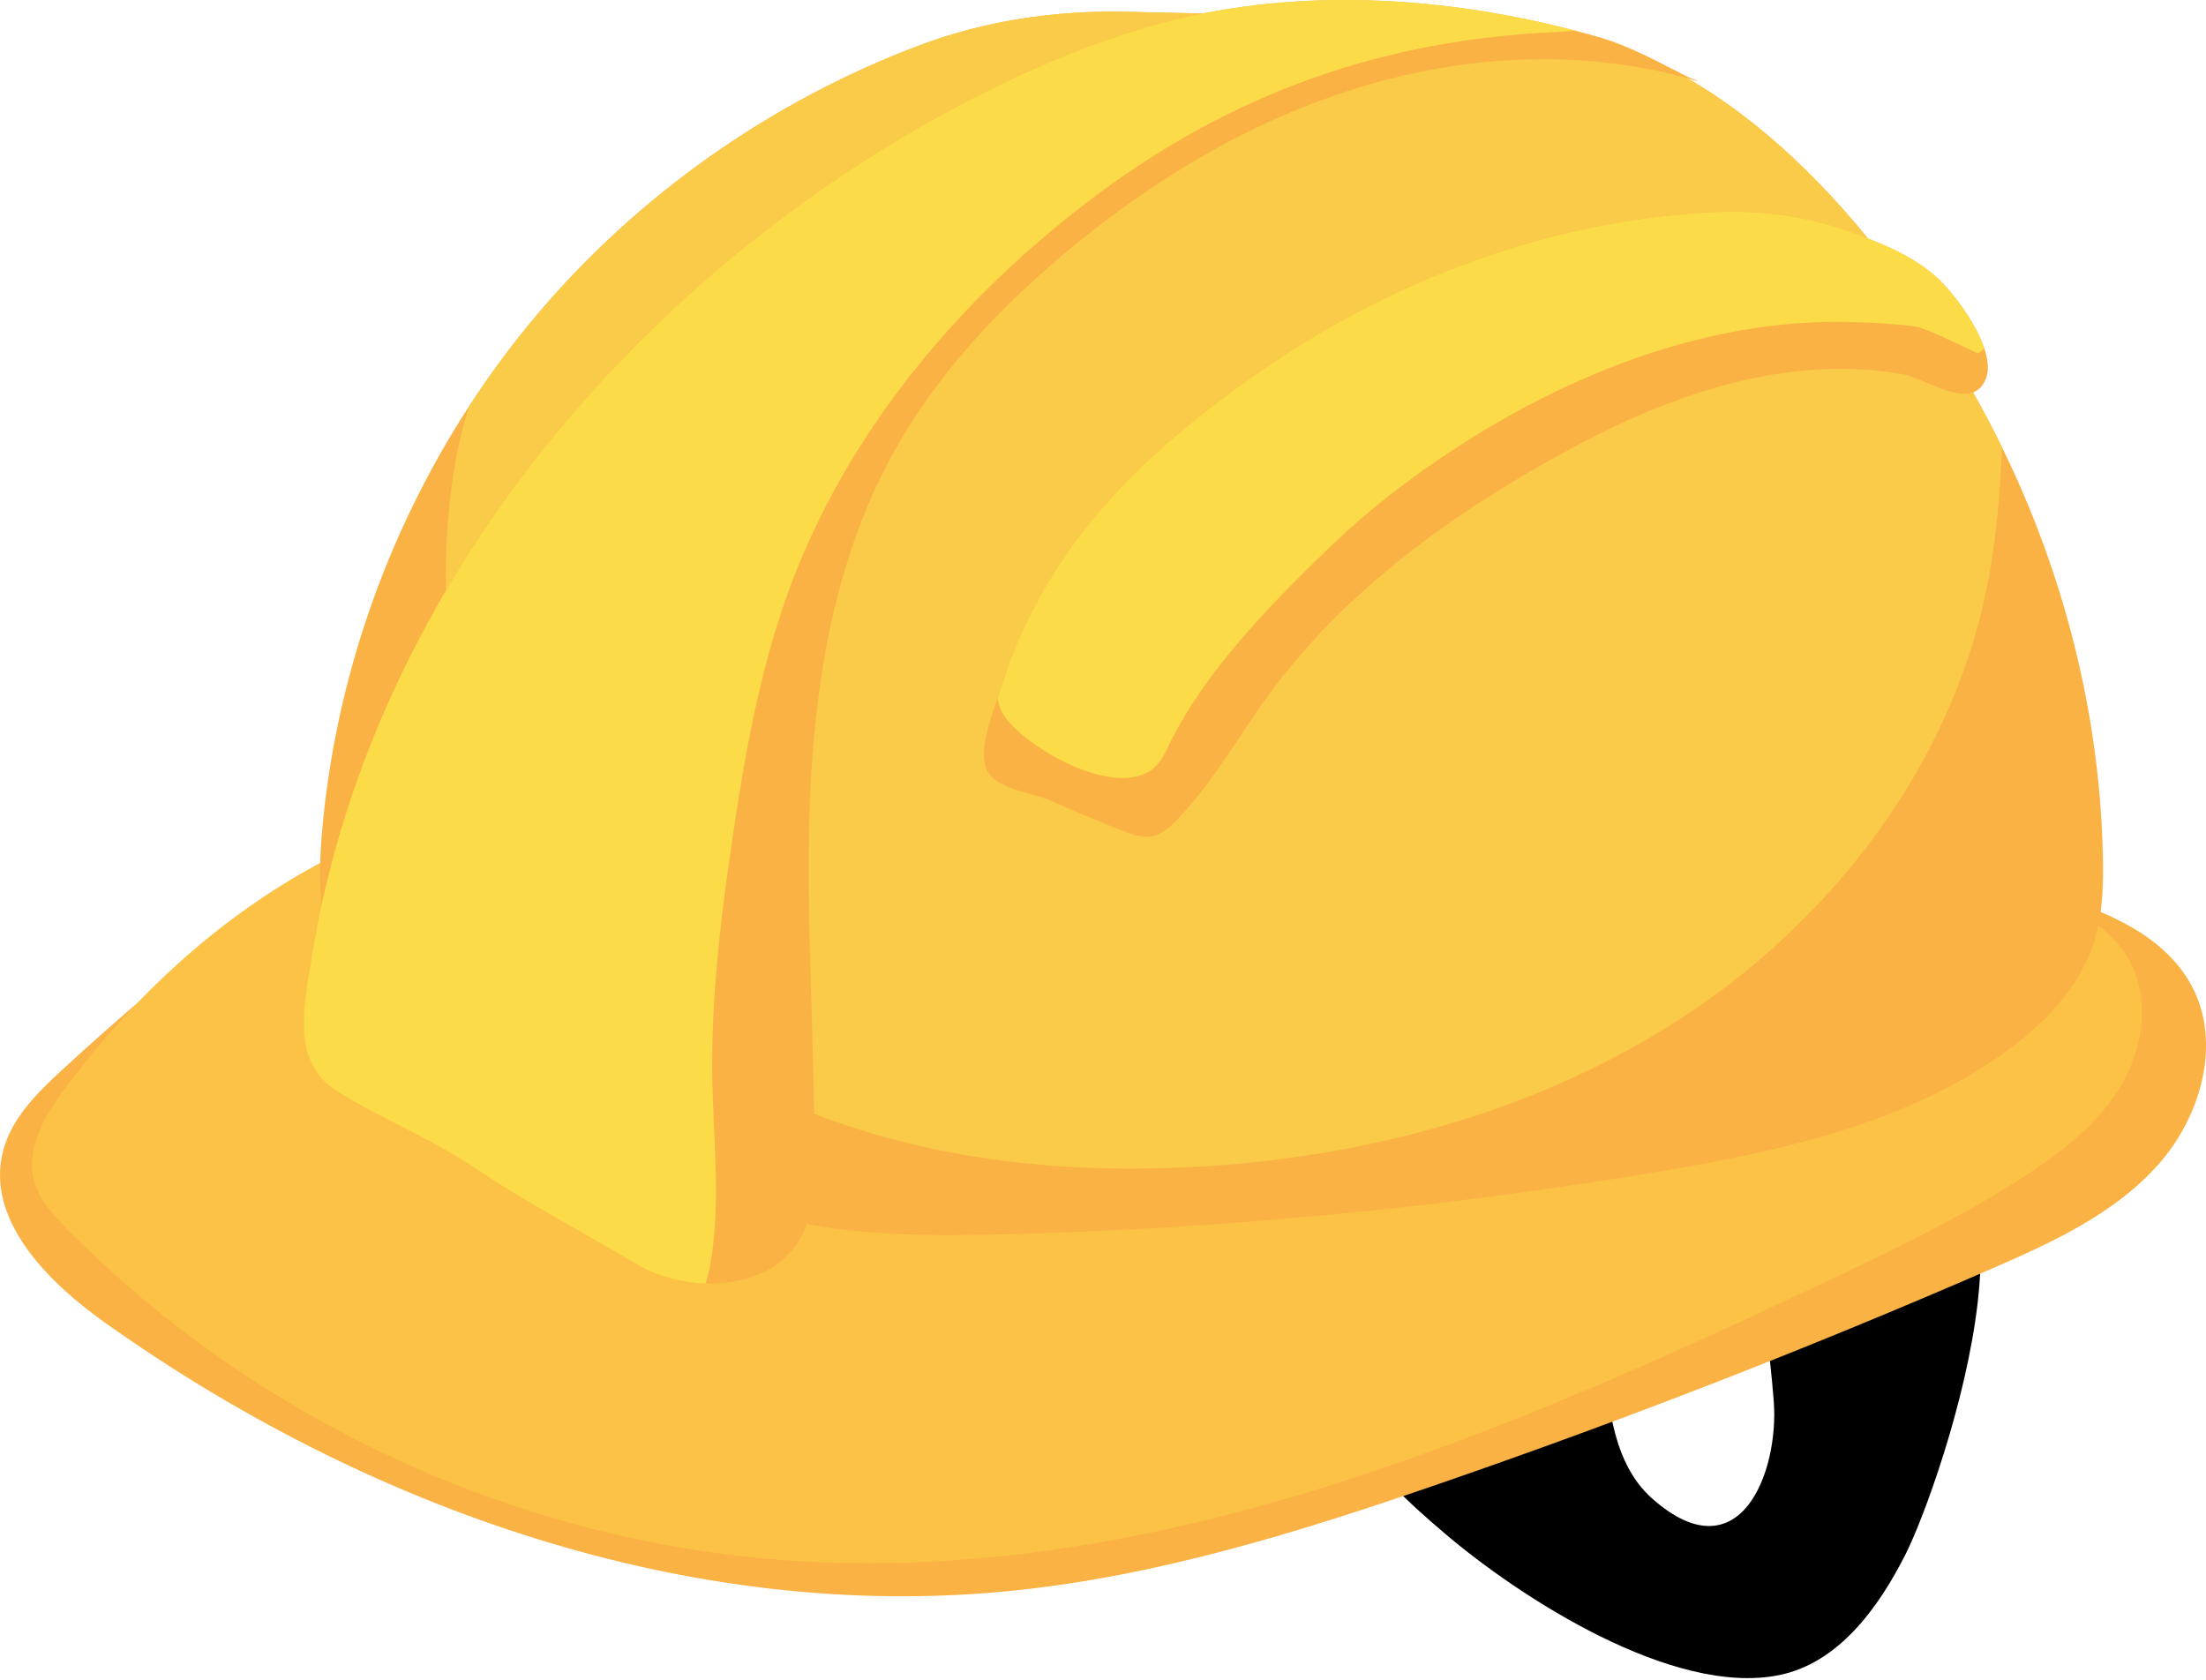
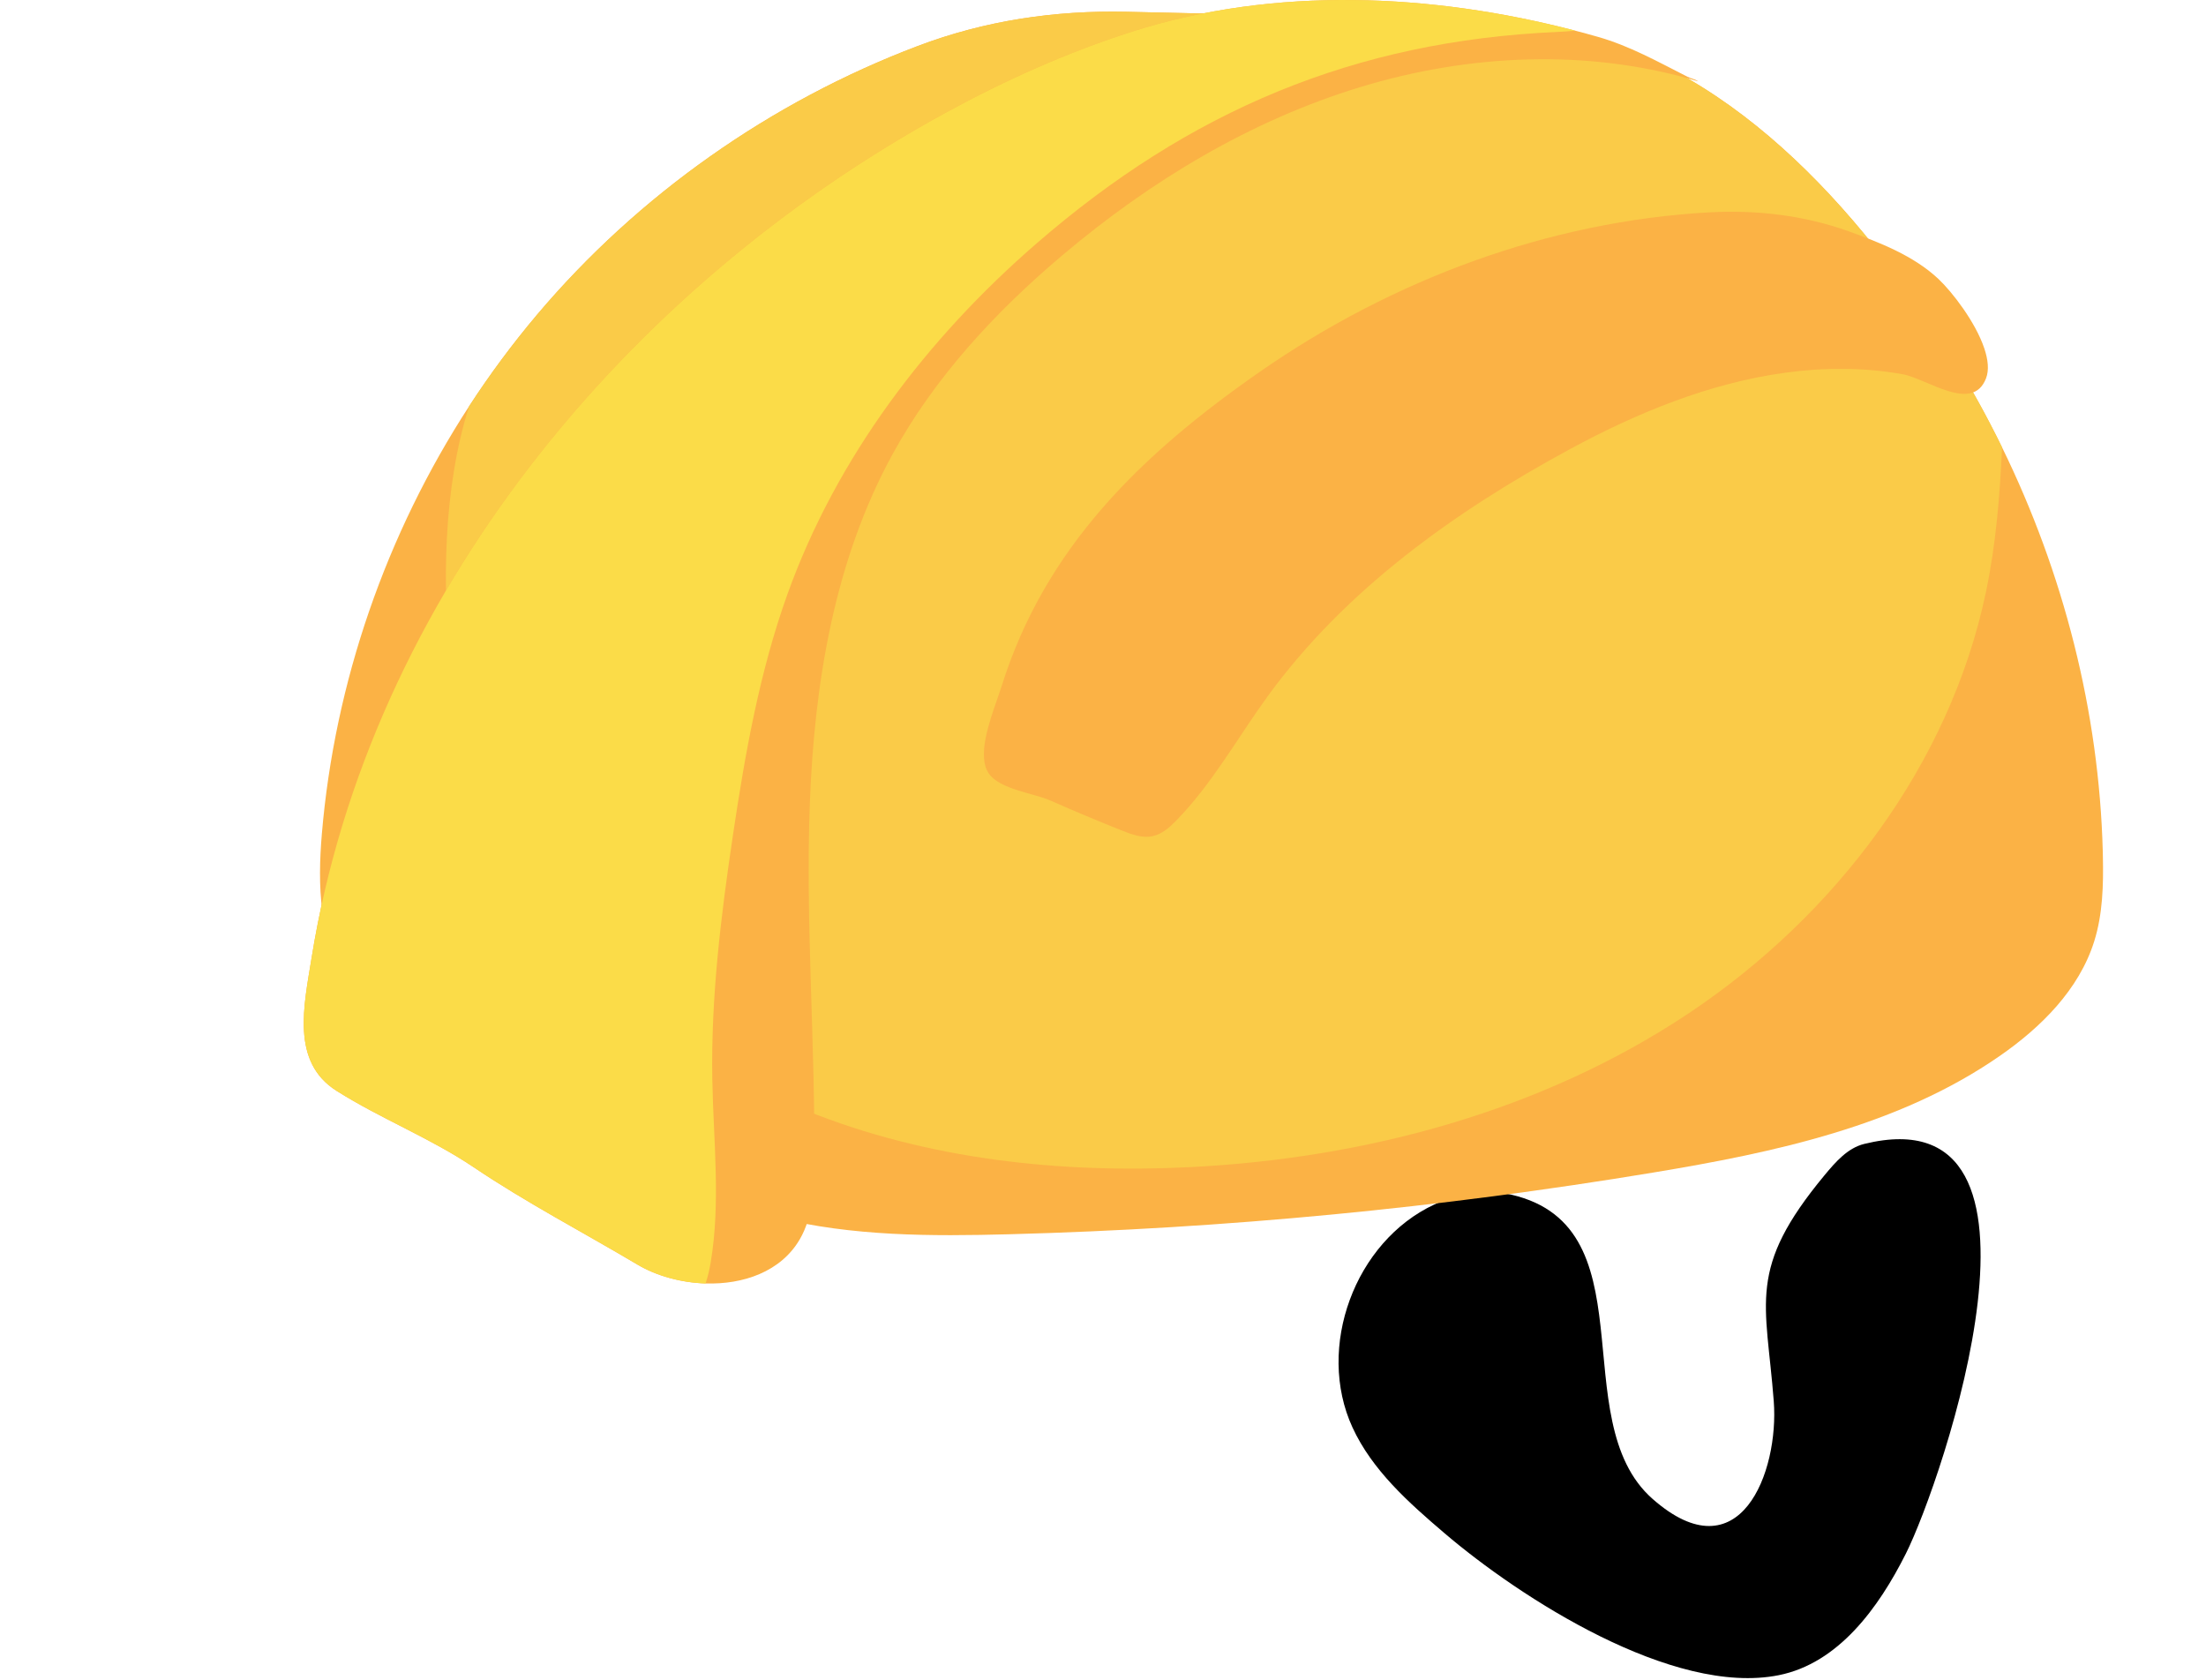
<svg xmlns="http://www.w3.org/2000/svg" width="197px" height="150px" viewBox="0 0 197 150" version="1.1">
  <title>4F9033F6-3465-4892-A8A1-0FC3FC9ADEEE@1.00x</title>
  <desc>Created with sketchtool.</desc>
  <g id="desktop/mockup" stroke="none" stroke-width="1" fill="none" fill-rule="evenodd">
    <g id="1.0" transform="translate(-219, -2243)">
      <g id="Group-19" transform="translate(219, 2243)">
        <path d="M147.578,133.862 C139.514,126.763 147.664,109.02 134.363,106.568 C132.25,106.179 130.047,106.661 128.098,107.566 C120.979,110.873 117.497,120.344 120.778,127.475 C122.536,131.297 125.791,134.19 128.99,136.92 C135.728,142.671 149.375,151.502 158.85,149.605 C164.17,148.54 167.763,143.597 170.198,138.748 C173.423,132.325 185.316,97.543 166.485,102.158 C165,102.522 163.921,103.766 162.945,104.943 C155.981,113.34 157.719,116.222 158.4,125.141 C158.883,131.455 155.375,140.725 147.578,133.862" id="Fill-1" fill="#000000" />
-         <path d="M5.491,95.604 C3.318,97.612 1.094,99.807 0.31,102.659 C-1.383,108.818 4.178,114.43 9.385,118.13 C32.768,134.743 61.577,144.908 90.121,142.092 C103.275,140.795 116.01,136.828 128.506,132.519 C145.22,126.755 161.707,120.335 177.918,113.279 C183.272,110.949 188.762,108.432 192.664,104.088 C196.566,99.744 198.476,93.064 195.669,87.945 C193.14,83.333 187.721,81.256 182.703,79.684 C159.377,72.377 135.055,68.288 110.628,67.441 C86.015,66.587 61.282,69.019 37.329,74.759 C30.955,76.286 27.153,77.734 21.923,81.75 C16.239,86.114 10.753,90.738 5.491,95.604" id="Fill-3" fill="#FBB245" />
-         <path d="M5.758,97.272 C3.956,99.693 2.234,102.671 3.073,105.57 C3.533,107.162 4.703,108.437 5.864,109.619 C22.755,126.813 46.032,137.585 70.072,139.333 C102.533,141.693 133.877,128.283 163.292,114.351 C169.26,111.524 175.232,108.653 180.773,105.059 C184.133,102.878 187.407,100.347 189.443,96.897 C191.478,93.447 192.05,88.895 189.974,85.469 C188.149,82.457 184.723,80.857 181.447,79.564 C176.589,77.648 171.614,76.029 166.559,74.719 C153.132,71.242 139.245,69.97 125.42,68.862 C97.123,66.596 68.197,65.018 40.752,72.271 C26.393,76.065 14.597,85.4 5.758,97.272" id="Fill-5" fill="#FCC246" />
        <path d="M187.015,84.074 C185.665,88.371 182.278,91.74 178.576,94.307 C169.557,100.563 158.461,102.924 147.635,104.717 C128.63,107.871 109.407,109.713 90.15,110.227 C83.168,110.413 76.092,110.416 69.313,108.726 C62.26,106.967 55.793,103.445 49.417,99.957 C44.843,97.456 40.262,94.949 35.967,91.997 C34.181,90.769 32.421,89.438 31.146,87.683 C28.458,83.982 28.357,79.033 28.742,74.474 C29.889,60.918 34.484,47.677 41.896,36.273 C43.743,33.43 45.767,30.703 47.953,28.112 C56.996,17.407 68.824,9.091 81.924,4.122 C87.952,1.834 94.206,0.913 100.606,1.053 C109.354,1.25 118.098,1.443 126.846,1.64 C130.67,1.724 134.51,1.812 138.281,2.438 C154.096,5.062 166.089,18.706 174.218,31.714 C175.881,34.375 177.405,37.124 178.785,39.945 C184.275,51.169 187.452,63.533 187.782,76.037 C187.786,76.182 187.789,76.326 187.791,76.471 C187.847,79.03 187.782,81.633 187.015,84.074" id="Fill-7" fill="#FBB245" />
        <path d="M178.785,39.945 C178.598,44.29 178.237,48.627 177.347,52.878 C174.124,68.264 163.92,81.73 150.846,90.466 C137.775,99.198 122.033,103.435 106.331,104.23 C94.683,104.819 82.804,103.542 71.989,99.181 C61.172,94.821 51.467,87.208 45.781,77.026 C42.73,71.561 40.928,65.469 40.24,59.26 C39.499,52.538 39.552,43.588 41.896,36.273 C43.743,33.43 45.767,30.703 47.953,28.112 C56.996,17.407 68.824,9.091 81.924,4.122 C87.952,1.834 94.205,0.913 100.606,1.053 C109.354,1.25 118.098,1.443 126.846,1.64 C130.67,1.725 134.51,1.812 138.281,2.437 C154.096,5.062 166.089,18.706 174.218,31.714 C175.881,34.375 177.405,37.123 178.785,39.945" id="Fill-9" fill="#FACB48" />
        <path d="M151.658,7.265 C141.864,4.321 131.204,4.808 121.422,7.794 C111.639,10.78 102.7,16.182 94.889,22.782 C88.895,27.843 83.466,33.699 79.699,40.58 C74.532,50.02 72.726,60.956 72.321,71.711 C71.916,82.465 72.828,93.226 72.709,103.988 C72.682,106.283 72.58,108.685 71.427,110.67 C69.735,113.583 66.359,114.727 63.009,114.62 C60.806,114.551 58.612,113.94 56.925,112.936 C52.08,110.057 46.981,107.398 42.308,104.247 C38.432,101.634 34.036,99.933 30.055,97.42 C25.964,94.833 27.135,89.828 27.833,85.499 C33.02,53.363 55.874,25.674 84.442,10.07 C89.77,7.161 95.34,4.66 101.125,2.816 C113.86,-1.244 127.866,-0.595 140.659,2.735 C141.338,2.912 142.014,3.097 142.685,3.288 C145.523,4.095 148.032,5.503 150.676,6.844 C151.098,7.057 151.26,7.013 151.658,7.265" id="Fill-11" fill="#FBB245" />
        <path d="M177.357,33.786 C176.148,36.932 172.071,33.805 169.892,33.418 C166.455,32.805 162.936,32.809 159.484,33.277 C152.678,34.198 146.195,36.864 140.191,40.115 C129.875,45.699 120.079,52.718 113.188,62.207 C110.496,65.918 108.253,69.992 105.051,73.272 C104.45,73.885 103.777,74.493 102.938,74.675 C102.017,74.874 101.077,74.527 100.202,74.178 C98.052,73.325 95.921,72.428 93.803,71.492 C92.305,70.831 89.3,70.504 88.308,69.086 C87.237,67.559 88.342,64.476 89.079,62.364 C89.212,61.986 89.333,61.638 89.428,61.337 C93.33,48.849 101.997,40.505 112.543,33.178 C124.338,24.981 138.301,19.757 152.642,18.965 C156.854,18.732 161.106,19.224 165.085,20.657 C167.81,21.636 170.886,22.821 173.113,24.92 C174.322,26.059 176.414,28.752 177.204,31.12 C177.536,32.111 177.641,33.047 177.357,33.786" id="Fill-13" fill="#FBB245" />
-         <path d="M177.204,31.12 C177.033,31.307 176.826,31.459 176.584,31.559 C176.584,31.522 171.96,29.307 171.247,29.198 C169.54,28.939 167.681,28.844 165.951,28.776 C151.459,28.192 137.22,34.499 125.719,42.991 C123.324,44.761 121.034,46.68 118.862,48.763 C113.6,53.811 107.56,59.967 104.368,66.572 C103.949,67.445 103.489,68.361 102.667,68.87 C99.13,71.066 91.798,66.839 89.75,64.039 C89.406,63.569 89.193,62.995 89.079,62.364 C89.212,61.986 89.334,61.638 89.428,61.337 C93.33,48.849 101.998,40.505 112.543,33.178 C124.337,24.981 138.301,19.757 152.642,18.965 C156.854,18.732 161.106,19.224 165.086,20.657 C167.81,21.636 170.885,22.821 173.113,24.92 C174.322,26.059 176.414,28.752 177.204,31.12" id="Fill-15" fill="#FBDC48" />
        <path d="M140.659,2.735 C140.138,2.789 139.602,2.83 139.045,2.854 C120.934,3.657 106.208,9.908 92.555,21.75 C82.789,30.218 74.716,40.827 70.322,53.06 C67.825,60.006 66.535,67.321 65.447,74.622 C64.374,81.834 63.484,89.101 63.61,96.392 C63.707,101.855 64.371,107.362 63.465,112.75 C63.36,113.37 63.217,114.01 63.009,114.621 C60.806,114.551 58.612,113.94 56.926,112.936 C52.08,110.057 46.981,107.398 42.308,104.247 C38.432,101.634 34.035,99.933 30.056,97.42 C25.964,94.833 27.135,89.828 27.833,85.499 C33.02,53.363 55.874,25.674 84.442,10.07 C89.77,7.161 95.34,4.66 101.125,2.815 C113.86,-1.244 127.866,-0.594 140.659,2.735" id="Fill-17" fill="#FBDC48" />
      </g>
    </g>
  </g>
</svg>